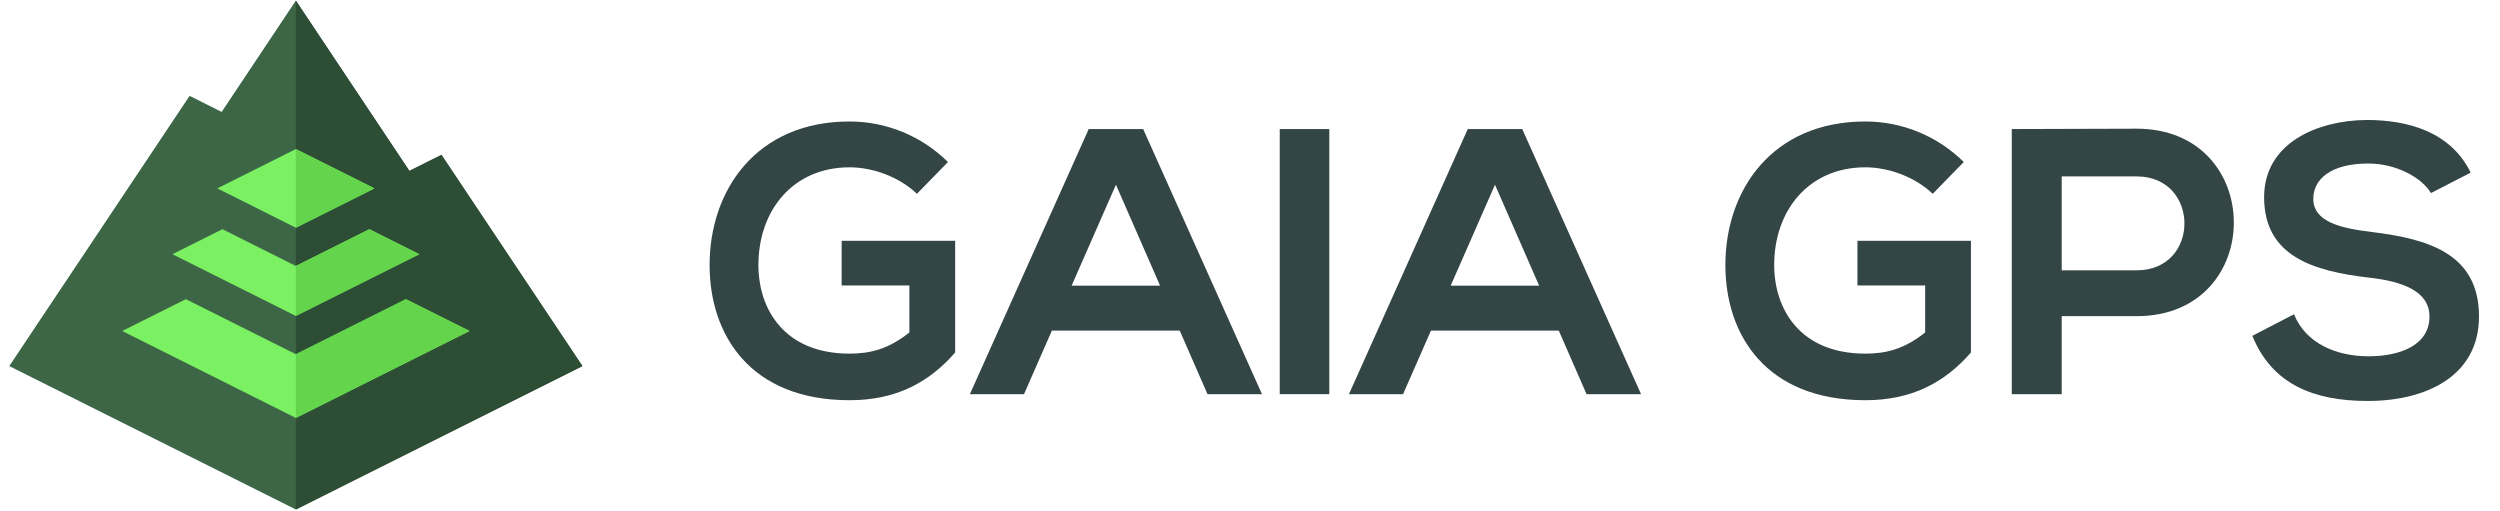
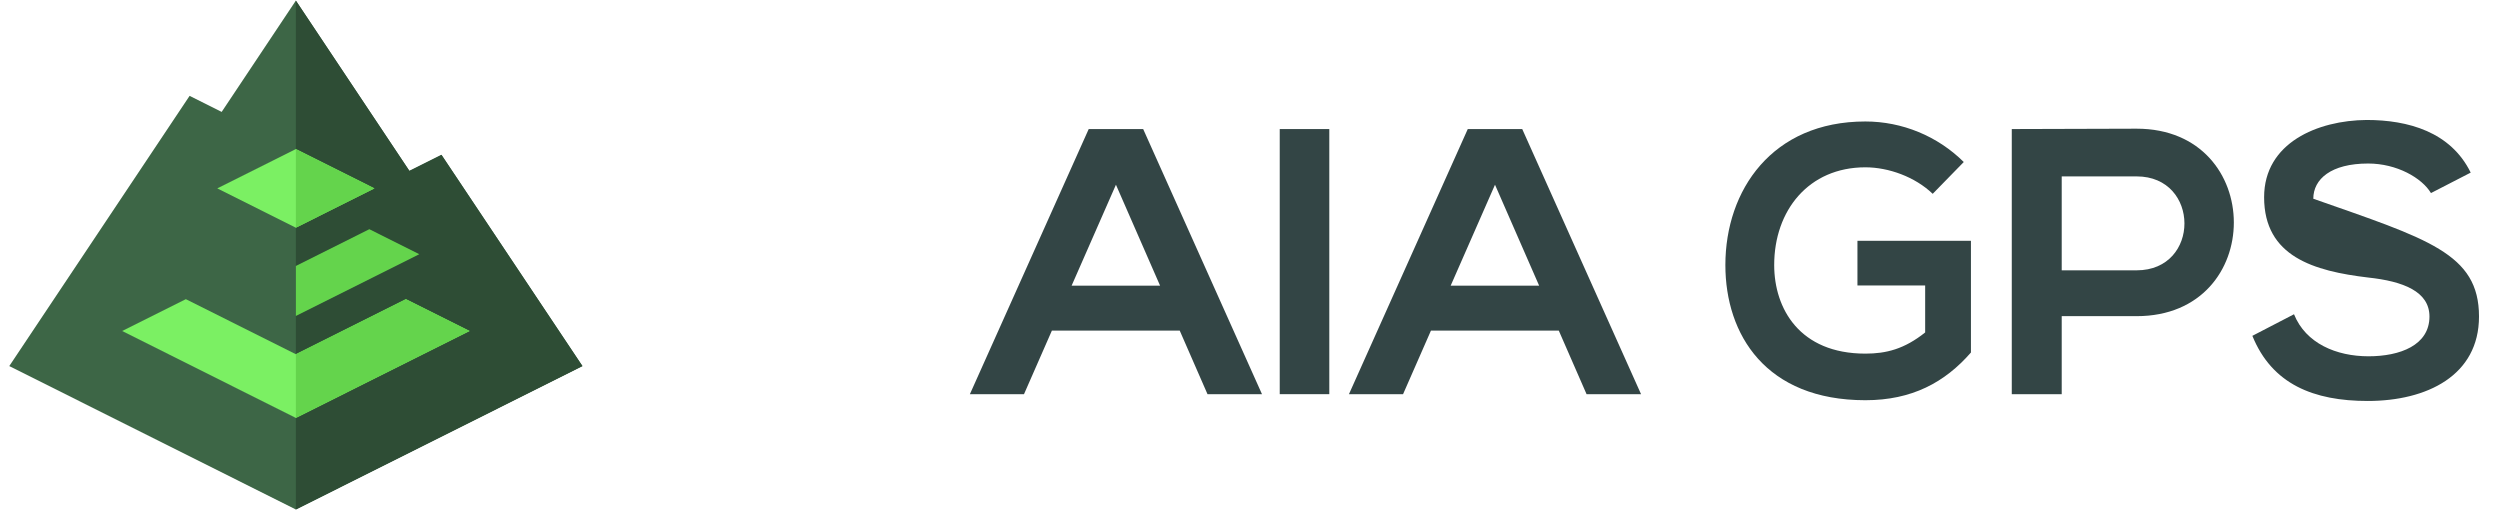
<svg xmlns="http://www.w3.org/2000/svg" width="93" height="19" viewBox="0 0 93 19" fill="none">
  <g clip-path="url(#clip0_10896_18720)">
-     <path d="M34.11 7.21C33.449 6.576 32.463 6.224 31.605 6.224C29.494 6.224 28.213 7.83 28.213 9.859C28.213 11.479 29.156 13.155 31.605 13.155C32.379 13.155 33.055 12.986 33.829 12.367V10.62H31.309V8.957H35.532V13.113C34.561 14.226 33.336 14.888 31.605 14.888C27.903 14.888 26.397 12.451 26.397 9.859C26.397 7.083 28.128 4.519 31.605 4.519C32.975 4.52 34.29 5.062 35.264 6.027L34.11 7.21Z" fill="#334545" />
    <path d="M47.606 14.663V4.801H49.45V14.663H47.606Z" fill="#334545" />
    <path d="M59.02 14.663H61.047L56.627 4.801H54.601L50.181 14.663H52.194L53.231 12.299H57.987L59.02 14.663ZM53.965 10.627L55.614 6.872L57.256 10.627H53.965Z" fill="#334545" />
    <path d="M71.897 7.21C71.236 6.576 70.251 6.224 69.392 6.224C67.281 6.224 66 7.83 66 9.859C66 11.479 66.943 13.155 69.392 13.155C70.166 13.155 70.842 12.986 71.616 12.367V10.62H69.097V8.957H73.319V13.113C72.348 14.226 71.123 14.888 69.392 14.888C65.69 14.888 64.184 12.451 64.184 9.859C64.184 7.083 65.915 4.519 69.392 4.519C70.763 4.52 72.078 5.062 73.052 6.027L71.897 7.21Z" fill="#334545" />
    <path d="M79.483 4.787C77.934 4.787 76.386 4.801 74.838 4.801V14.663H76.696V11.761H79.483C84.311 11.761 84.297 4.787 79.483 4.787ZM79.483 10.056H76.696V6.562H79.483C81.847 6.562 81.861 10.056 79.483 10.056Z" fill="#334545" />
-     <path d="M90.432 7.182C90.094 6.619 89.165 6.083 88.095 6.083C86.716 6.083 86.055 6.661 86.055 7.393C86.055 8.253 87.068 8.492 88.25 8.633C90.305 8.887 92.219 9.422 92.219 11.775C92.219 13.972 90.277 14.916 88.081 14.916C86.069 14.916 84.52 14.296 83.788 12.493L85.337 11.69C85.773 12.775 86.913 13.254 88.109 13.254C89.278 13.254 90.376 12.845 90.376 11.775C90.376 10.845 89.404 10.464 88.095 10.324C86.083 10.084 84.225 9.549 84.225 7.337C84.225 5.308 86.223 4.477 88.039 4.463C89.573 4.463 91.164 4.9 91.91 6.421L90.432 7.182Z" fill="#334545" />
+     <path d="M90.432 7.182C90.094 6.619 89.165 6.083 88.095 6.083C86.716 6.083 86.055 6.661 86.055 7.393C90.305 8.887 92.219 9.422 92.219 11.775C92.219 13.972 90.277 14.916 88.081 14.916C86.069 14.916 84.52 14.296 83.788 12.493L85.337 11.69C85.773 12.775 86.913 13.254 88.109 13.254C89.278 13.254 90.376 12.845 90.376 11.775C90.376 10.845 89.404 10.464 88.095 10.324C86.083 10.084 84.225 9.549 84.225 7.337C84.225 5.308 86.223 4.477 88.039 4.463C89.573 4.463 91.164 4.9 91.91 6.421L90.432 7.182Z" fill="#334545" />
    <path d="M44.919 14.663H46.946L42.526 4.801H40.5L36.08 14.663H38.093L39.13 12.299H43.886L44.919 14.663ZM39.864 10.627L41.513 6.872L43.155 10.627H39.864Z" fill="#334545" />
    <path d="M11.006 18.953L0.345 13.618L7.053 3.566L8.246 4.163L11.006 0.023L15.229 6.357L16.422 5.76L21.667 13.618L11.006 18.953Z" fill="#3D6646" />
    <path d="M11.006 18.953V0.023L15.229 6.357L16.422 5.76L21.667 13.618L11.006 18.953Z" fill="#2E4D35" />
    <path d="M11.006 13.177L6.913 11.129L4.545 12.313L11.006 15.547L17.467 12.313L15.099 11.129L11.006 13.177Z" fill="#7BF063" />
    <path d="M13.929 7.008L11.006 5.545L8.083 7.008L11.006 8.471L13.929 7.008Z" fill="#7BF063" />
-     <path d="M11.006 9.894L8.274 8.526L6.414 9.456L11.006 11.754L15.598 9.456L13.739 8.526L11.006 9.894Z" fill="#7BF063" />
    <path d="M11.006 13.177V15.547L17.467 12.313L15.1 11.129L11.006 13.177Z" fill="#64D44C" />
    <path d="M13.929 7.008L11.006 5.545V8.471L13.929 7.008Z" fill="#64D44C" />
    <path d="M11.006 9.894V11.754L15.598 9.456L13.739 8.526L11.006 9.894Z" fill="#64D44C" />
  </g>
  <defs>
    <clipPath id="clip0_10896_18720">
      <rect width="91.912" height="19" fill="white" transform="translate(0.335)" />
    </clipPath>
  </defs>
</svg>